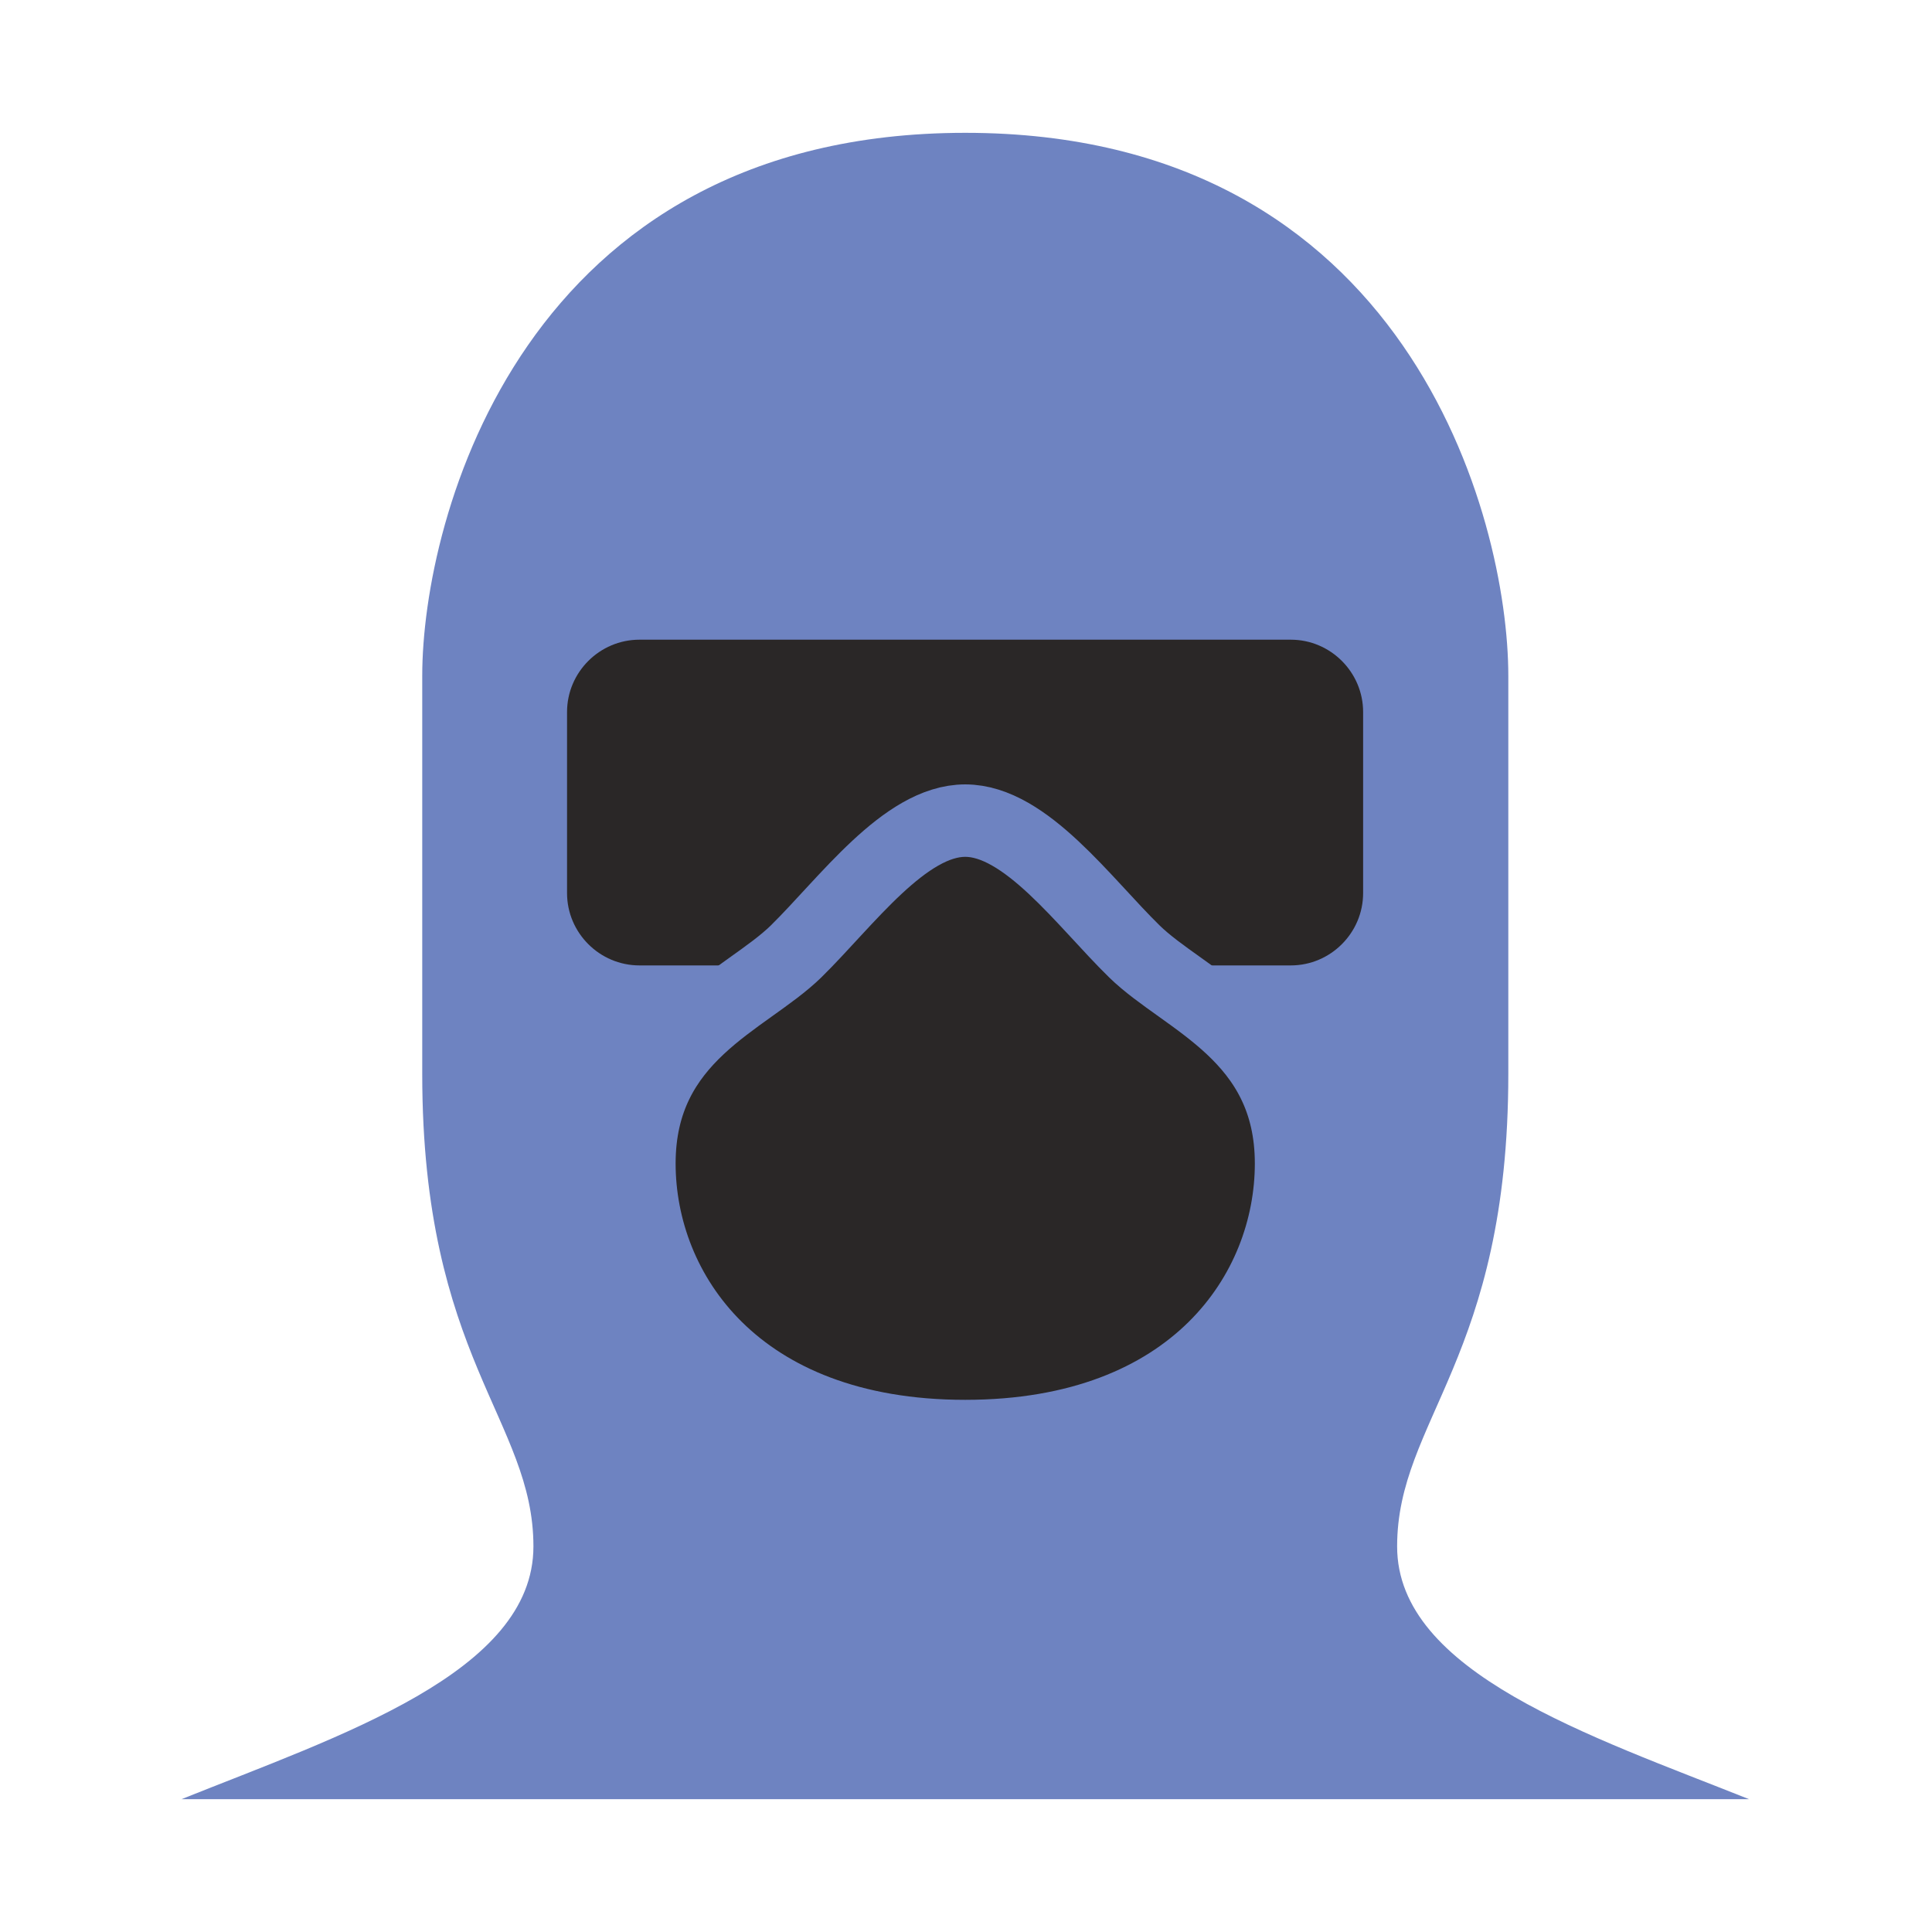
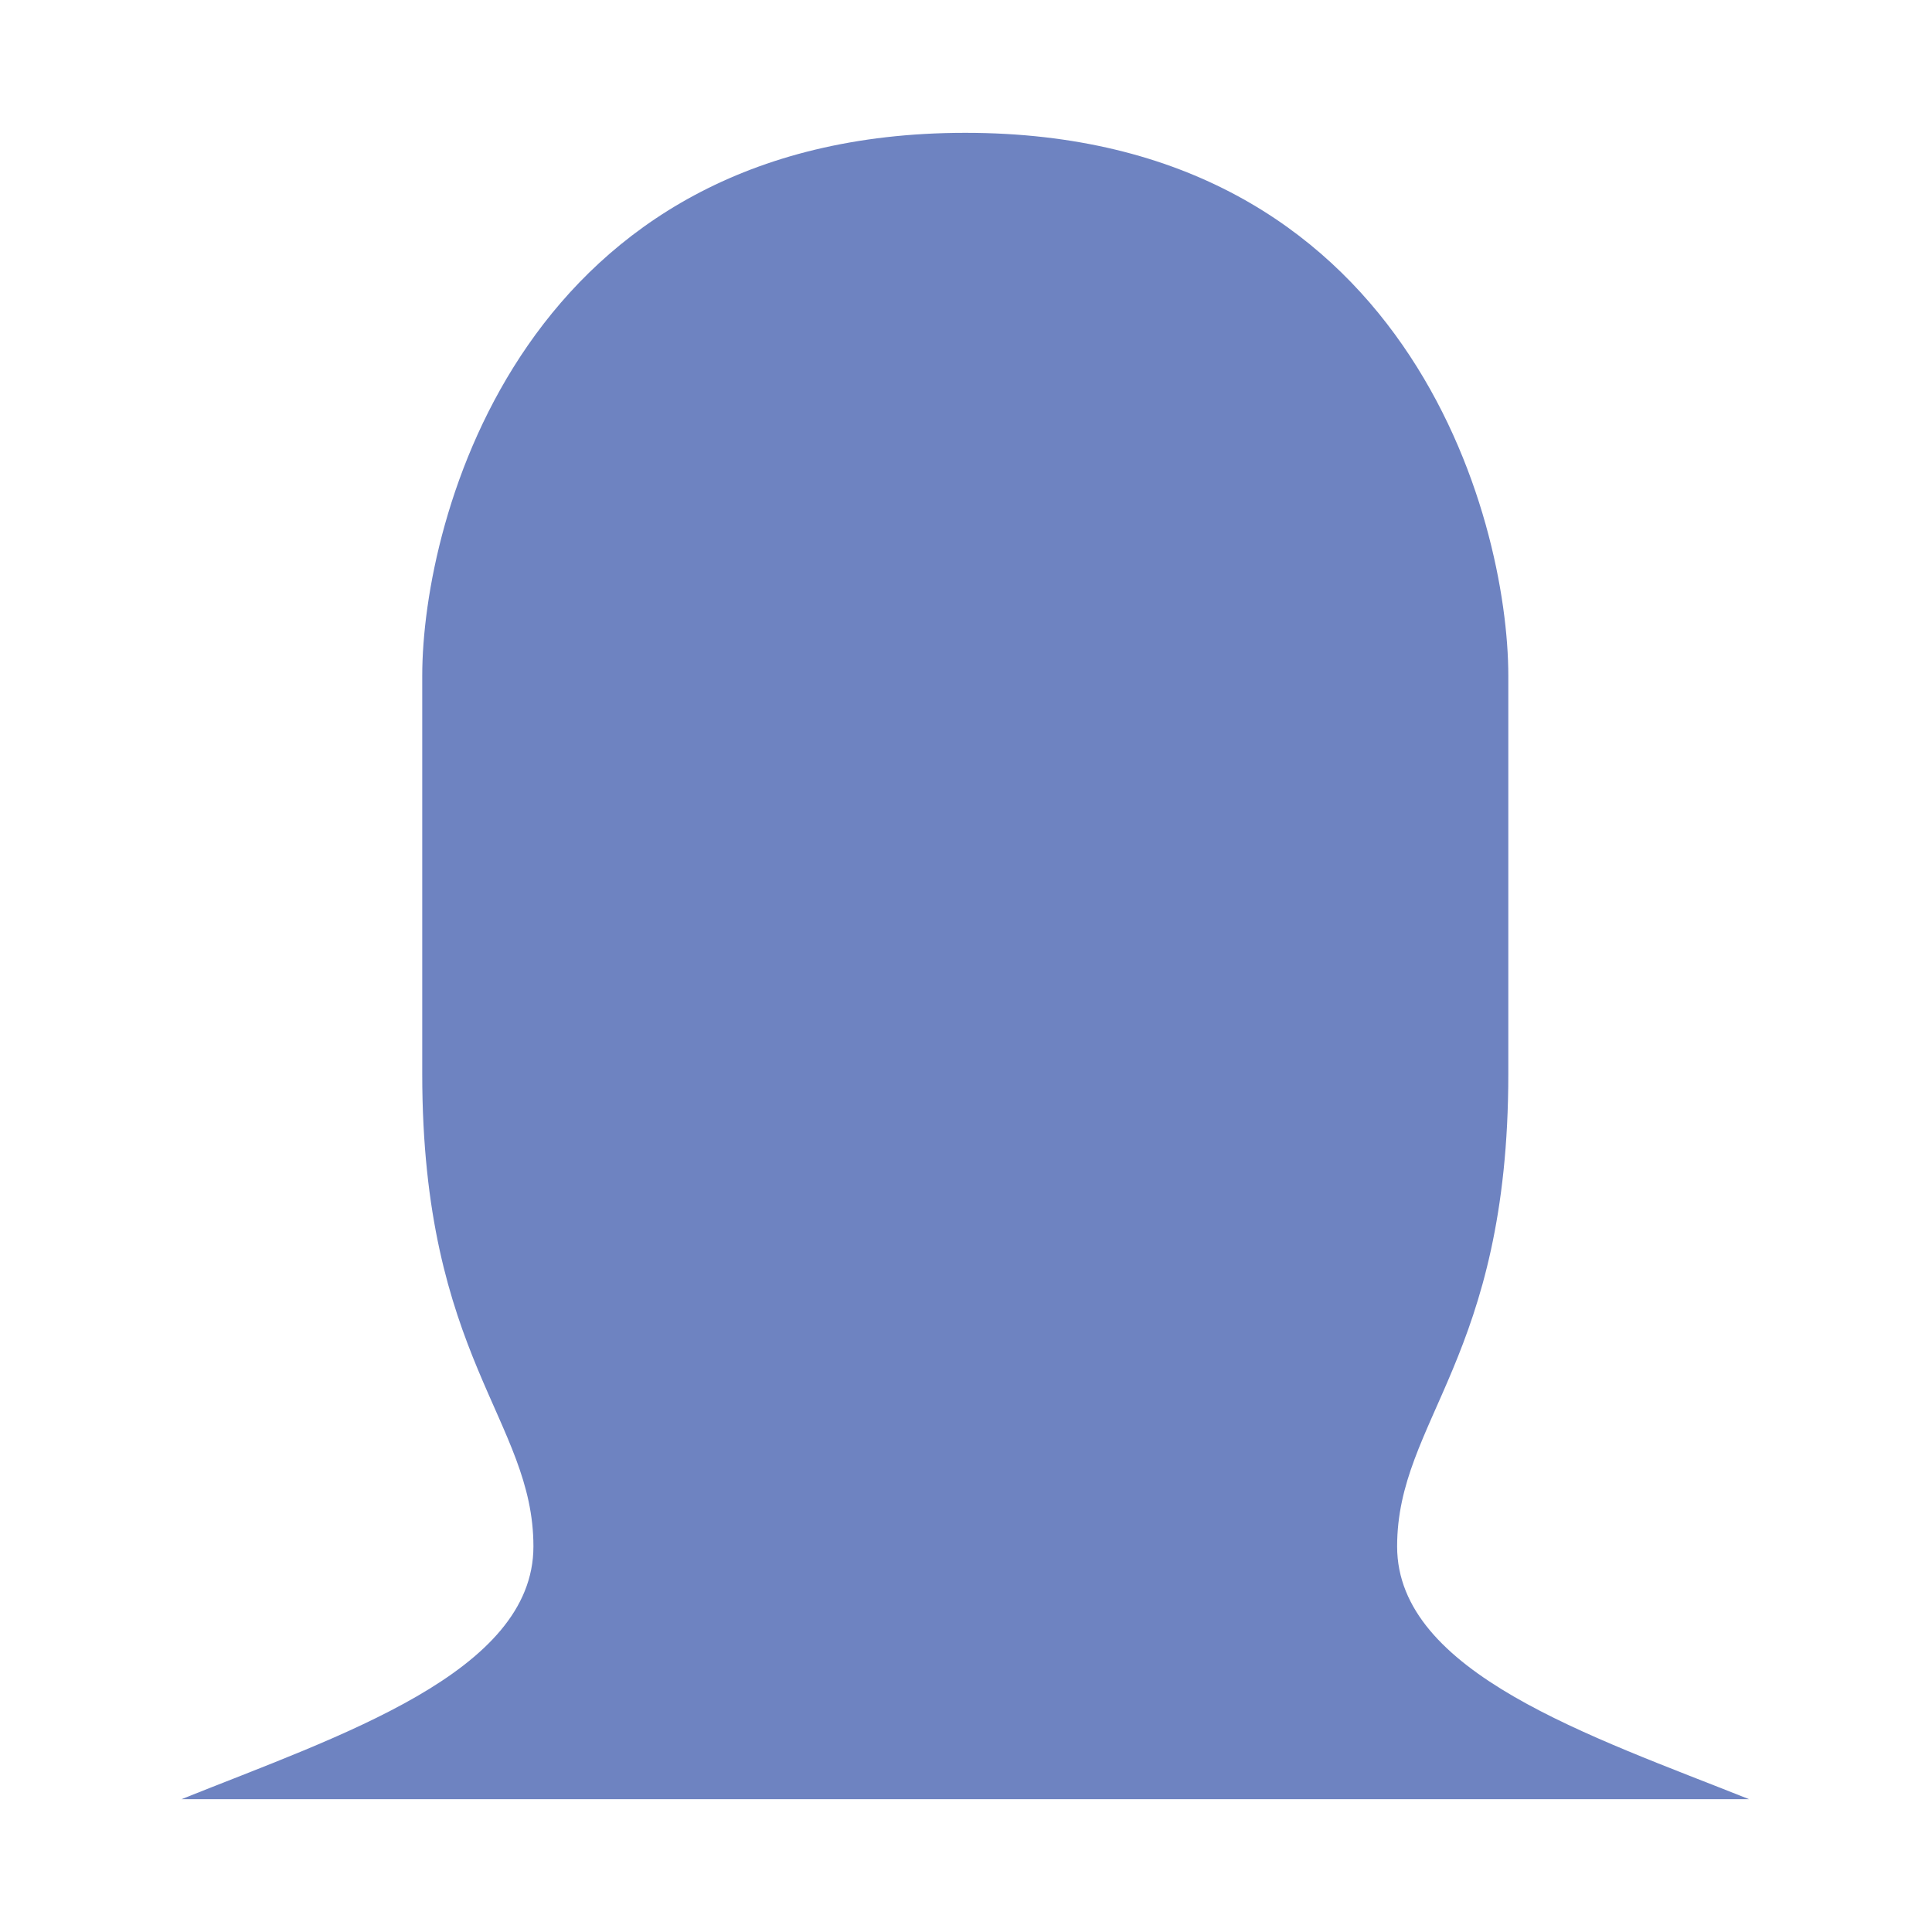
<svg xmlns="http://www.w3.org/2000/svg" width="20" height="20" viewBox="0 0 20 20" fill="none">
  <g clip-path="url(#clip0_885_73249)">
    <path d="M18.106 18.625C16.472 17.973 14.463 17.317 14.463 16.009C14.463 14.701 15.614 14.06 15.614 11.118V6.996C15.614 5.362 14.569 1.375 9.993 1.375C5.417 1.375 4.371 5.362 4.371 6.996V11.118C4.371 14.06 5.522 14.701 5.522 16.009C5.522 17.317 3.513 17.969 1.879 18.625" fill="#6E83C1" />
-     <path d="M11.908 9.994H13.362C13.774 9.994 14.111 9.657 14.111 9.245V7.371C14.111 6.959 13.774 6.622 13.362 6.622H6.62C6.207 6.622 5.87 6.959 5.87 7.371V9.245C5.87 9.657 6.207 9.994 6.62 9.994H11.911H11.908Z" fill="#2A2727" />
-     <path d="M9.992 14.866C12.361 14.866 13.365 13.371 13.365 12.044C13.365 10.717 12.263 10.358 11.742 9.848C11.221 9.338 10.618 8.495 9.992 8.495C9.366 8.495 8.763 9.335 8.242 9.848C7.721 10.358 6.619 10.717 6.619 12.044C6.619 13.371 7.624 14.866 9.992 14.866Z" fill="#2A2727" stroke="#6E83C1" stroke-width="0.75" stroke-miterlimit="10" />
  </g>
  <defs>
    <clipPath id="clip0_885_73249">
      <rect width="16.981" height="18" fill="white" transform="translate(1.5 1)" />
    </clipPath>
  </defs>
</svg>